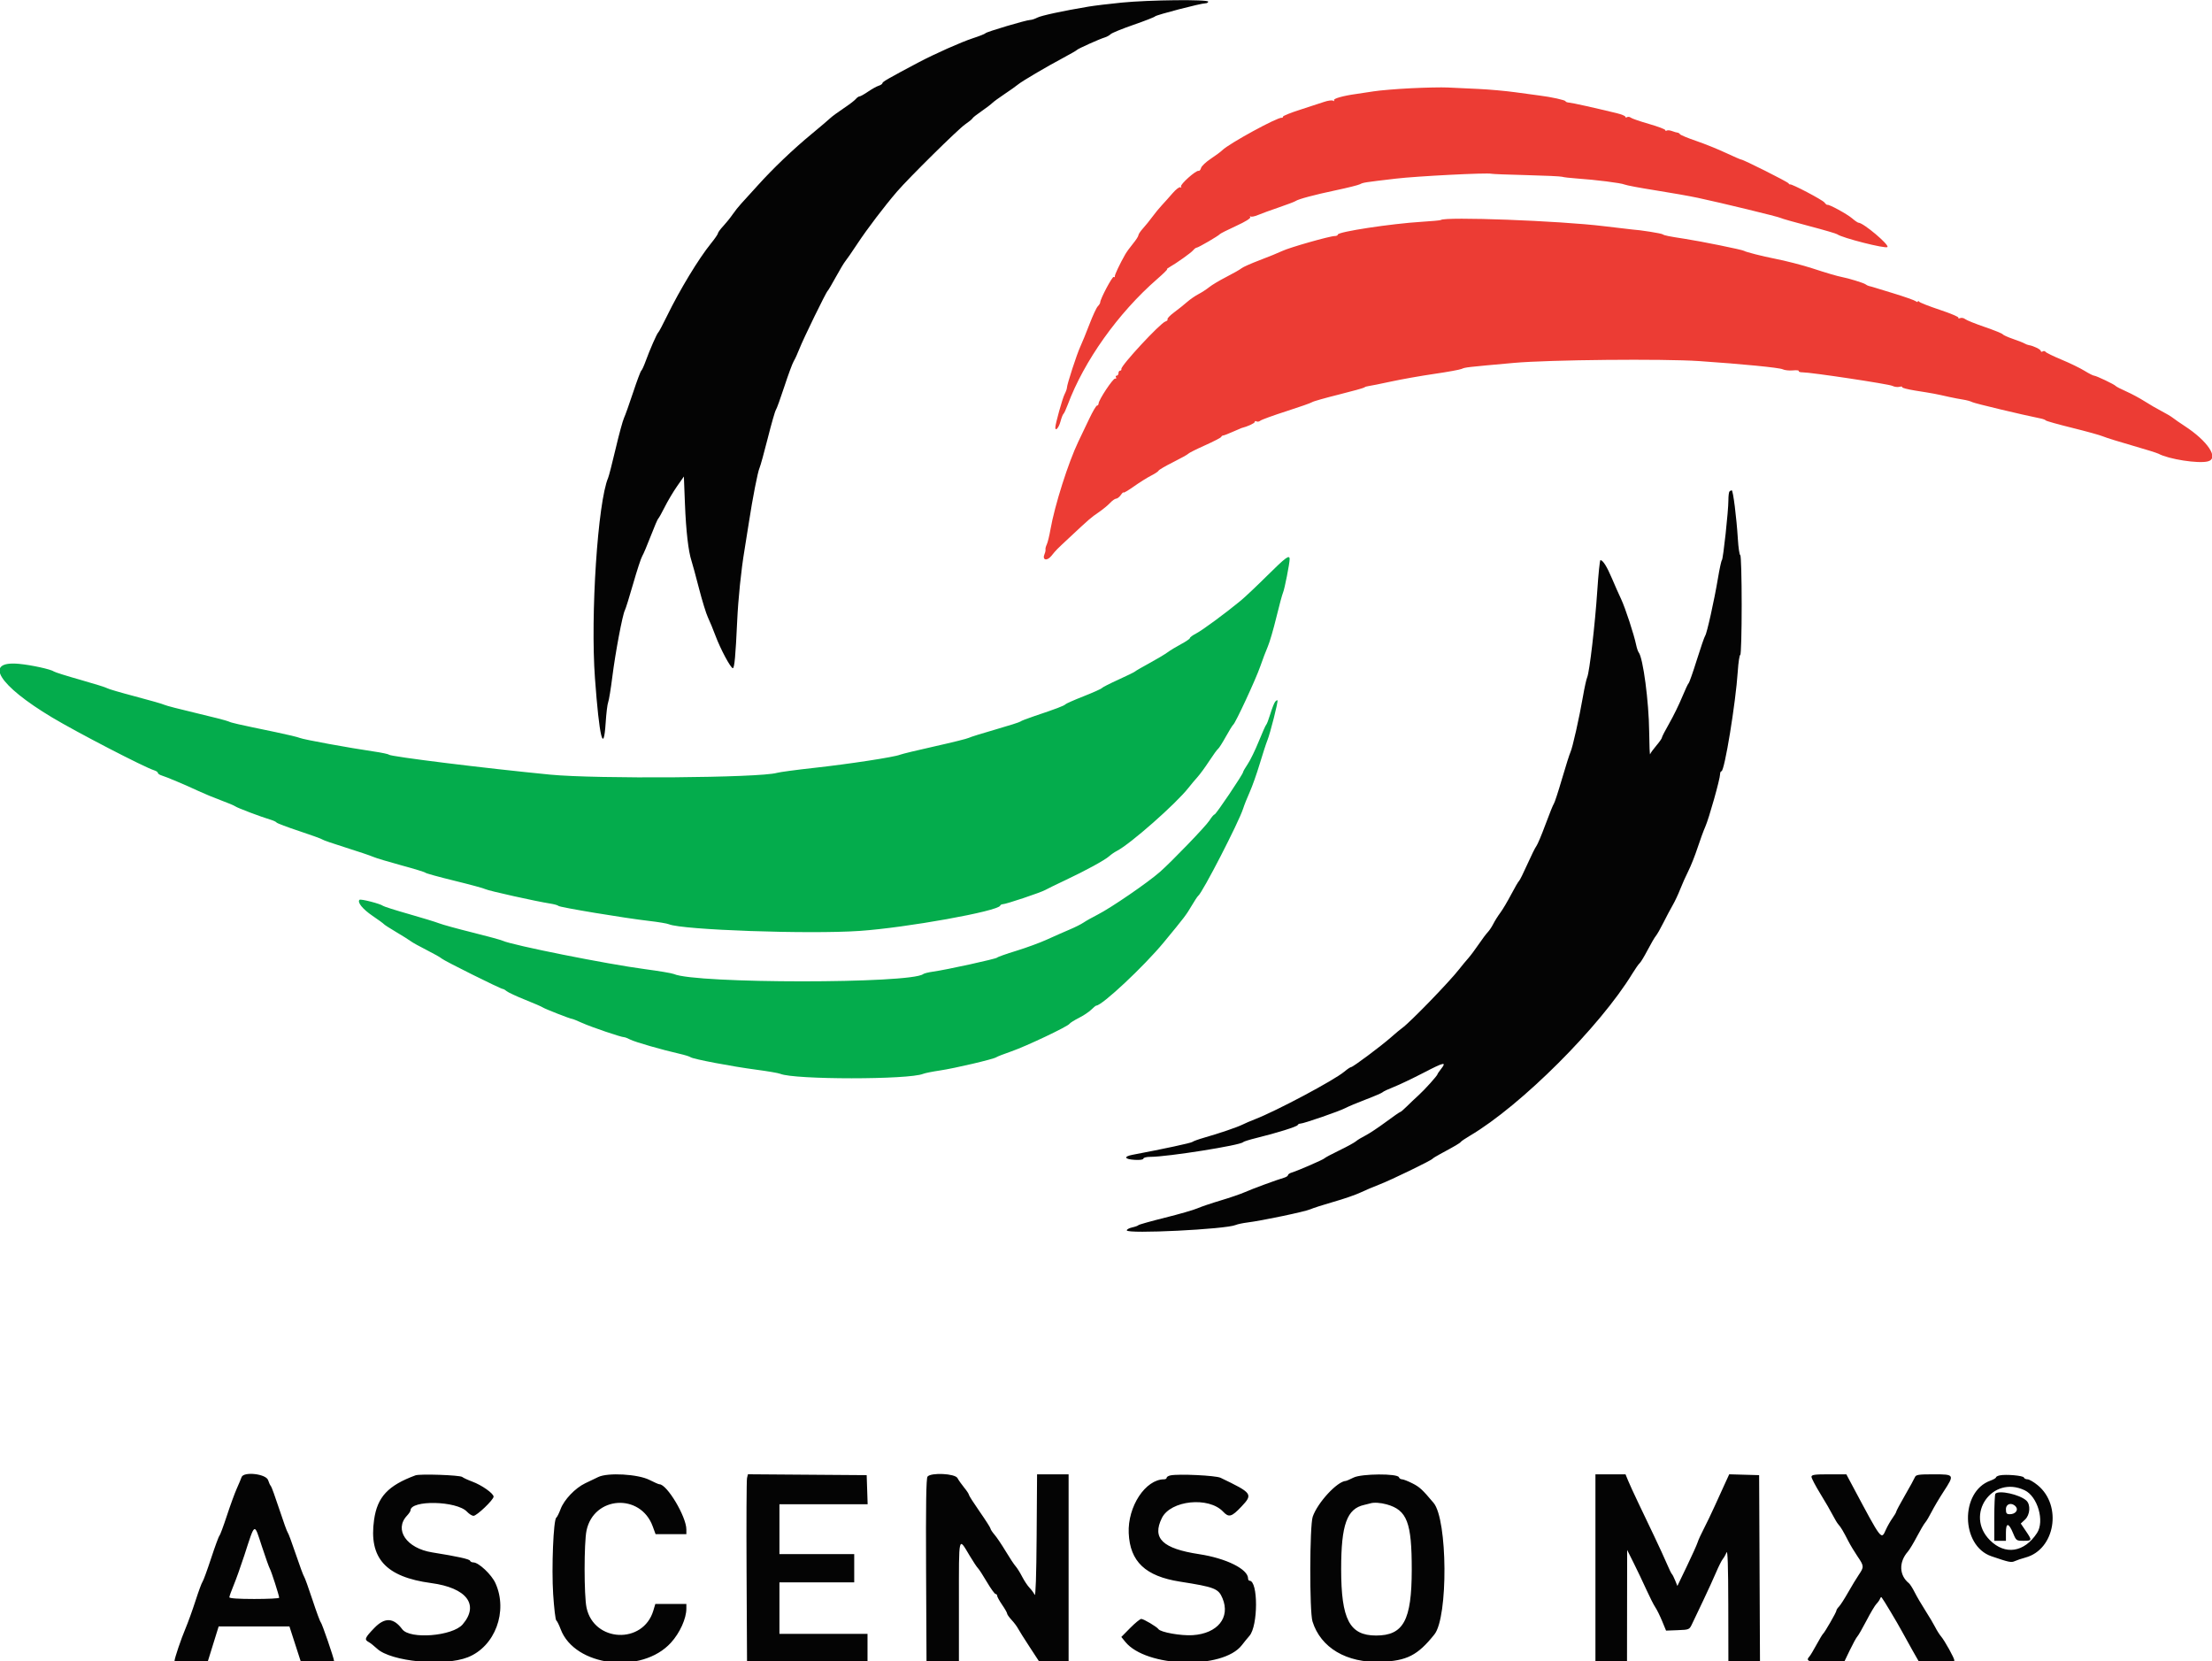
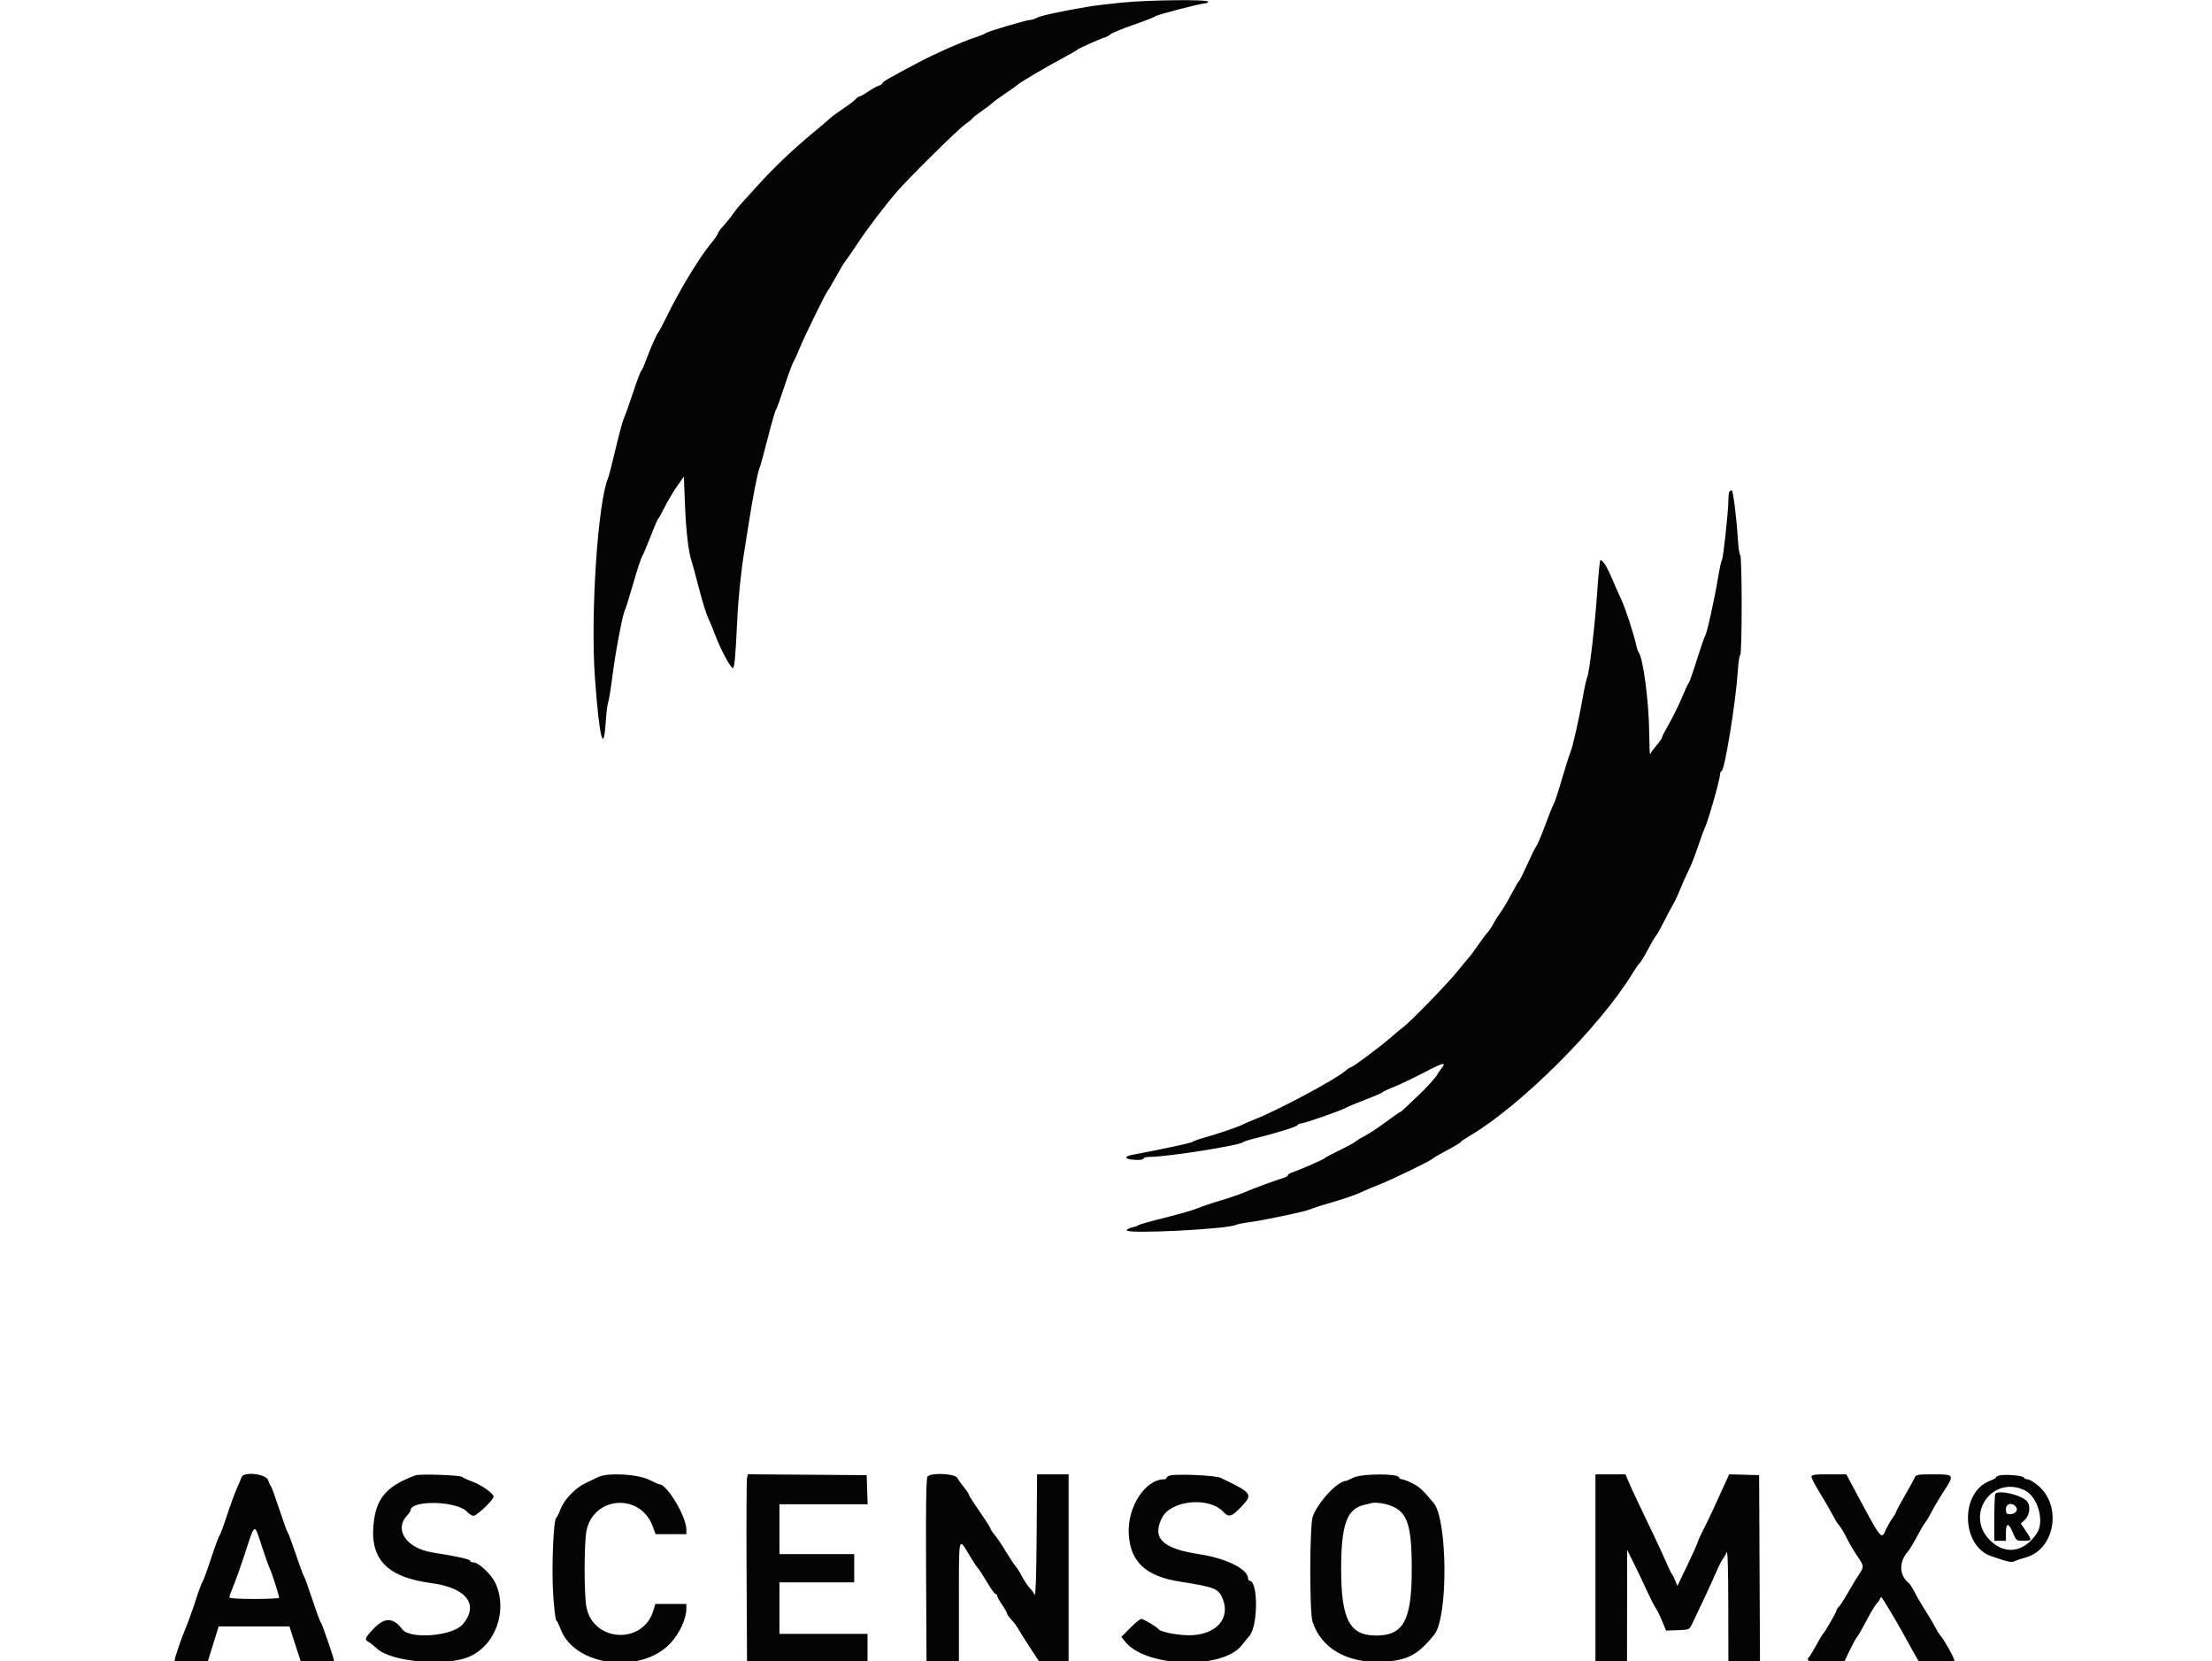
<svg xmlns="http://www.w3.org/2000/svg" id="svg" version="1.1" width="400" height="300.333" viewBox="0, 0, 400,300.333">
  <g id="svgg">
-     <path id="path0" d="M229.174 104.057 C 227.299 105.917,225.146 107.951,224.388 108.578 C 221.663 110.831,217.409 113.965,216.304 114.534 C 215.684 114.853,215.177 115.225,215.177 115.360 C 215.177 115.496,214.467 115.986,213.599 116.449 C 212.731 116.911,211.615 117.588,211.119 117.953 C 210.624 118.318,209.136 119.204,207.814 119.922 C 206.491 120.640,205.342 121.308,205.259 121.405 C 205.177 121.503,203.824 122.166,202.254 122.879 C 200.684 123.591,199.332 124.281,199.249 124.412 C 199.166 124.543,197.686 125.206,195.961 125.886 C 194.235 126.566,192.747 127.224,192.655 127.348 C 192.474 127.590,190.903 128.186,187.077 129.465 C 185.755 129.906,184.606 130.354,184.523 130.459 C 184.440 130.563,182.412 131.211,180.015 131.898 C 177.618 132.585,175.445 133.266,175.184 133.410 C 174.924 133.555,172.152 134.244,169.024 134.943 C 165.895 135.641,163.065 136.326,162.735 136.465 C 161.735 136.886,153.484 138.148,147.258 138.832 C 144.035 139.186,140.992 139.594,140.496 139.739 C 137.409 140.642,107.832 140.870,99.474 140.056 C 87.636 138.903,70.581 136.793,70.323 136.450 C 70.240 136.340,69.023 136.082,67.618 135.877 C 63.176 135.230,54.870 133.710,54.245 133.431 C 53.914 133.283,51.953 132.811,49.887 132.382 C 42.646 130.878,41.919 130.713,41.322 130.438 C 40.992 130.286,38.355 129.605,35.462 128.926 C 32.569 128.247,29.989 127.576,29.727 127.436 C 29.465 127.295,27.098 126.614,24.467 125.923 C 21.837 125.232,19.549 124.562,19.384 124.434 C 19.219 124.306,17.055 123.628,14.576 122.927 C 12.096 122.227,9.932 121.548,9.767 121.419 C 9.256 121.022,5.669 120.234,3.433 120.029 C -3.046 119.433,-0.288 123.902,9.409 129.713 C 13.937 132.426,26.116 138.733,27.874 139.276 C 28.246 139.391,28.550 139.602,28.550 139.745 C 28.550 139.888,28.854 140.096,29.226 140.209 C 30.099 140.472,33.606 141.953,35.913 143.033 C 36.905 143.497,38.730 144.252,39.970 144.709 C 41.210 145.166,42.374 145.657,42.557 145.799 C 42.907 146.071,47.250 147.714,48.900 148.199 C 49.431 148.354,49.932 148.589,50.012 148.719 C 50.093 148.850,51.957 149.553,54.155 150.282 C 56.353 151.011,58.219 151.689,58.302 151.790 C 58.385 151.891,60.278 152.545,62.509 153.244 C 64.741 153.943,66.972 154.696,67.468 154.917 C 67.964 155.138,70.263 155.831,72.577 156.457 C 74.891 157.083,76.852 157.686,76.935 157.797 C 77.017 157.909,79.384 158.562,82.194 159.248 C 85.004 159.934,87.526 160.620,87.799 160.773 C 88.301 161.053,96.975 162.981,99.474 163.368 C 100.218 163.483,100.894 163.673,100.977 163.791 C 101.155 164.044,113.050 166.018,117.355 166.509 C 119.008 166.697,120.631 166.968,120.962 167.110 C 123.356 168.140,146.305 168.944,155.440 168.317 C 163.887 167.738,180.477 164.755,180.867 163.746 C 180.922 163.603,181.132 163.486,181.333 163.486 C 181.903 163.486,188.176 161.386,189.025 160.911 C 189.442 160.678,191.067 159.884,192.637 159.146 C 196.304 157.423,199.814 155.505,200.592 154.799 C 200.927 154.494,201.540 154.072,201.953 153.860 C 204.394 152.610,212.661 145.324,214.933 142.421 C 215.374 141.858,216.101 140.992,216.548 140.496 C 216.996 140.000,217.955 138.688,218.679 137.580 C 219.403 136.473,220.117 135.491,220.266 135.399 C 220.415 135.307,221.044 134.320,221.663 133.205 C 222.282 132.091,222.887 131.112,223.008 131.029 C 223.406 130.757,227.097 122.801,227.889 120.507 C 228.317 119.269,228.933 117.648,229.258 116.905 C 229.584 116.161,230.276 113.794,230.797 111.645 C 231.318 109.497,231.866 107.468,232.016 107.137 C 232.289 106.533,233.208 101.873,233.208 101.094 C 233.208 100.238,232.496 100.761,229.174 104.057 M230.580 126.890 C 230.410 127.100,230.022 128.084,229.719 129.076 C 229.416 130.068,229.080 130.947,228.974 131.029 C 228.868 131.112,228.263 132.463,227.630 134.032 C 226.996 135.601,226.099 137.446,225.636 138.133 C 225.173 138.819,224.793 139.477,224.793 139.594 C 224.793 139.966,219.883 147.258,219.632 147.258 C 219.500 147.258,219.071 147.765,218.680 148.385 C 218.061 149.364,211.910 155.750,209.767 157.637 C 207.557 159.584,200.924 164.133,198.497 165.367 C 197.506 165.871,196.356 166.518,195.943 166.804 C 195.530 167.090,194.380 167.666,193.388 168.084 C 192.397 168.501,190.571 169.307,189.331 169.873 C 188.092 170.440,185.590 171.359,183.772 171.916 C 181.953 172.473,180.397 173.024,180.313 173.141 C 180.147 173.372,171.174 175.338,168.745 175.675 C 167.919 175.790,167.107 175.991,166.941 176.122 C 164.718 177.875,125.771 177.866,121.863 176.111 C 121.533 175.963,119.159 175.563,116.588 175.222 C 109.786 174.322,92.600 170.890,90.909 170.095 C 90.579 169.939,88.108 169.265,85.418 168.597 C 82.728 167.929,80.024 167.185,79.407 166.943 C 78.791 166.701,76.326 165.945,73.929 165.264 C 71.533 164.583,69.437 163.918,69.271 163.788 C 68.781 163.401,65.214 162.484,65.007 162.692 C 64.567 163.131,65.585 164.382,67.366 165.592 C 68.414 166.303,69.339 166.977,69.421 167.091 C 69.504 167.204,70.518 167.857,71.675 168.542 C 72.832 169.226,74.017 169.970,74.307 170.195 C 74.598 170.420,75.883 171.132,77.162 171.778 C 78.442 172.424,79.658 173.112,79.865 173.308 C 80.283 173.702,90.552 178.813,90.926 178.813 C 91.056 178.813,91.376 178.996,91.637 179.220 C 91.898 179.443,93.396 180.140,94.966 180.767 C 96.536 181.395,97.956 182.009,98.122 182.133 C 98.471 182.394,103.126 184.219,103.447 184.221 C 103.566 184.222,104.378 184.547,105.250 184.945 C 106.856 185.676,112.295 187.527,112.847 187.530 C 113.013 187.531,113.526 187.729,113.988 187.970 C 114.822 188.405,119.751 189.823,122.915 190.539 C 123.824 190.744,124.703 191.019,124.869 191.148 C 125.299 191.486,132.377 192.831,136.763 193.408 C 138.816 193.679,140.766 194.014,141.097 194.153 C 143.649 195.228,164.329 195.231,166.942 194.156 C 167.273 194.020,168.625 193.749,169.947 193.554 C 172.645 193.155,179.703 191.499,180.165 191.156 C 180.331 191.033,181.548 190.560,182.870 190.103 C 185.521 189.187,193.095 185.598,193.393 185.117 C 193.497 184.949,194.265 184.466,195.101 184.042 C 195.936 183.619,196.947 182.945,197.347 182.545 C 197.747 182.145,198.150 181.818,198.242 181.818 C 199.287 181.818,206.872 174.714,210.435 170.398 C 214.210 165.826,214.498 165.447,215.498 163.748 C 216.020 162.860,216.545 162.066,216.664 161.983 C 217.416 161.463,224.006 148.676,224.796 146.206 C 225.007 145.545,225.547 144.192,225.994 143.201 C 226.442 142.209,227.256 139.910,227.803 138.092 C 228.350 136.273,228.970 134.372,229.180 133.866 C 229.682 132.658,231.168 126.785,231.011 126.629 C 230.944 126.562,230.750 126.679,230.580 126.890 " stroke="none" fill="#04ac4c" fill-rule="evenodd" />
-     <path id="path1" d="M255.147 15.955 C 252.585 16.081,249.542 16.334,248.385 16.517 C 247.228 16.700,245.808 16.914,245.229 16.994 C 242.899 17.313,241.051 17.835,241.229 18.123 C 241.336 18.296,241.264 18.331,241.061 18.206 C 240.866 18.086,240.135 18.183,239.437 18.422 C 238.738 18.661,236.781 19.301,235.086 19.843 C 233.392 20.386,232.006 20.944,232.006 21.084 C 232.006 21.223,231.905 21.316,231.781 21.290 C 231.065 21.140,222.227 25.964,221.035 27.156 C 220.771 27.421,219.832 28.117,218.950 28.702 C 218.068 29.287,217.276 30.038,217.189 30.369 C 217.102 30.700,216.903 30.934,216.746 30.888 C 216.282 30.751,213.346 33.372,213.566 33.727 C 213.678 33.909,213.628 33.967,213.453 33.858 C 213.280 33.751,212.643 34.238,212.039 34.939 C 211.434 35.640,210.558 36.619,210.093 37.115 C 209.629 37.611,208.858 38.550,208.381 39.202 C 207.904 39.854,207.141 40.797,206.687 41.297 C 206.232 41.798,205.860 42.356,205.860 42.537 C 205.860 42.719,205.421 43.400,204.884 44.052 C 204.346 44.704,203.715 45.574,203.481 45.985 C 202.466 47.767,201.529 49.756,201.595 49.985 C 201.635 50.121,201.546 50.157,201.398 50.066 C 201.152 49.914,198.948 54.074,198.948 54.690 C 198.948 54.835,198.753 55.148,198.515 55.386 C 198.277 55.624,197.597 57.088,197.004 58.638 C 196.410 60.189,195.671 61.998,195.361 62.660 C 194.740 63.983,192.939 69.510,192.936 70.101 C 192.935 70.306,192.743 70.839,192.510 71.286 C 192.133 72.008,190.834 76.665,190.834 77.292 C 190.834 78.052,191.463 77.346,191.755 76.258 C 191.944 75.556,192.193 74.914,192.308 74.831 C 192.423 74.748,192.770 74.005,193.078 73.178 C 196.031 65.261,202.198 56.597,209.249 50.458 C 210.369 49.483,211.180 48.683,211.052 48.681 C 210.924 48.678,211.115 48.509,211.476 48.305 C 212.752 47.584,215.378 45.711,215.762 45.248 C 215.976 44.990,216.261 44.778,216.394 44.778 C 216.684 44.778,220.371 42.631,220.586 42.337 C 220.669 42.223,221.984 41.559,223.509 40.860 C 225.227 40.074,226.209 39.462,226.091 39.254 C 225.985 39.069,226.006 39.014,226.136 39.132 C 226.266 39.249,226.862 39.138,227.461 38.884 C 228.060 38.630,229.767 38.007,231.255 37.500 C 232.742 36.992,234.095 36.480,234.260 36.361 C 234.762 36.001,237.665 35.224,241.623 34.389 C 243.689 33.954,245.627 33.468,245.929 33.310 C 246.533 32.995,246.613 32.982,252.442 32.295 C 256.235 31.848,268.999 31.198,269.704 31.416 C 269.879 31.470,272.727 31.581,276.033 31.662 C 279.339 31.744,282.246 31.879,282.494 31.964 C 282.742 32.048,283.892 32.183,285.049 32.264 C 288.611 32.512,293.132 33.082,293.764 33.362 C 294.095 33.509,296.597 33.980,299.324 34.408 C 302.051 34.836,305.500 35.446,306.987 35.762 C 311.300 36.681,321.684 39.204,322.014 39.413 C 322.179 39.519,324.478 40.172,327.122 40.865 C 329.767 41.558,332.066 42.230,332.231 42.359 C 333.052 42.999,340.963 45.013,341.307 44.669 C 341.699 44.277,336.944 40.271,336.084 40.270 C 335.949 40.270,335.432 39.918,334.936 39.489 C 334.032 38.706,330.704 36.889,330.443 37.036 C 330.366 37.080,330.129 36.886,329.915 36.606 C 329.553 36.131,323.957 33.192,323.700 33.342 C 323.636 33.379,323.501 33.284,323.399 33.130 C 323.211 32.845,315.254 28.850,314.873 28.850 C 314.757 28.850,313.492 28.302,312.061 27.632 C 310.631 26.962,308.228 25.993,306.721 25.479 C 305.215 24.965,303.899 24.420,303.798 24.268 C 303.697 24.115,303.494 23.986,303.347 23.980 C 303.201 23.975,302.765 23.850,302.379 23.703 C 301.993 23.557,301.554 23.513,301.402 23.607 C 301.251 23.700,301.127 23.659,301.127 23.515 C 301.127 23.371,299.808 22.874,298.197 22.411 C 296.585 21.949,295.104 21.439,294.904 21.278 C 294.705 21.117,294.401 21.072,294.228 21.179 C 294.056 21.286,293.914 21.253,293.914 21.106 C 293.914 20.960,293.204 20.668,292.337 20.458 C 288.101 19.434,284.381 18.609,283.772 18.558 C 283.400 18.527,283.095 18.413,283.095 18.306 C 283.095 18.104,280.488 17.530,278.411 17.275 C 277.764 17.196,275.815 16.932,274.080 16.688 C 272.344 16.445,269.301 16.171,267.318 16.080 C 265.334 15.989,262.832 15.872,261.758 15.820 C 260.684 15.768,257.708 15.829,255.147 15.955 M260.531 39.784 C 260.462 39.847,258.918 39.989,257.100 40.101 C 251.558 40.440,241.923 41.906,241.923 42.410 C 241.923 42.555,241.676 42.675,241.374 42.675 C 240.474 42.675,233.193 44.746,231.874 45.377 C 231.203 45.698,229.372 46.445,227.806 47.037 C 226.240 47.629,224.753 48.291,224.501 48.508 C 224.248 48.725,223.028 49.421,221.788 50.055 C 220.548 50.690,219.144 51.526,218.668 51.915 C 218.191 52.303,217.312 52.875,216.714 53.185 C 216.116 53.496,215.197 54.132,214.670 54.598 C 214.144 55.065,213.097 55.901,212.344 56.457 C 211.591 57.012,211.043 57.577,211.127 57.712 C 211.210 57.848,211.035 58.035,210.738 58.130 C 209.792 58.430,202.638 66.150,202.780 66.717 C 202.821 66.882,202.720 67.017,202.554 67.017 C 202.389 67.017,202.254 67.220,202.254 67.468 C 202.254 67.716,202.111 67.919,201.936 67.919 C 201.761 67.919,201.703 68.057,201.808 68.227 C 201.912 68.396,201.841 68.498,201.648 68.452 C 201.286 68.367,198.683 72.288,198.660 72.953 C 198.653 73.159,198.526 73.328,198.378 73.328 C 198.230 73.328,197.609 74.376,196.999 75.657 C 196.389 76.938,195.499 78.798,195.023 79.790 C 193.181 83.623,190.727 91.348,189.952 95.755 C 189.752 96.891,189.454 98.099,189.290 98.439 C 189.126 98.779,189.022 99.184,189.059 99.340 C 189.096 99.497,189.019 99.870,188.888 100.170 C 188.415 101.256,189.302 101.515,190.109 100.526 C 191.062 99.359,190.942 99.481,193.388 97.196 C 197.047 93.777,197.267 93.587,198.648 92.646 C 199.391 92.139,200.328 91.372,200.729 90.941 C 201.129 90.510,201.629 90.158,201.839 90.158 C 202.048 90.158,202.430 89.857,202.688 89.490 C 202.945 89.122,203.156 88.926,203.156 89.054 C 203.156 89.182,204.001 88.688,205.034 87.956 C 206.067 87.224,207.474 86.341,208.162 85.995 C 208.849 85.649,209.457 85.243,209.514 85.093 C 209.571 84.944,210.766 84.247,212.171 83.545 C 213.576 82.843,214.793 82.165,214.876 82.038 C 214.959 81.911,216.311 81.232,217.881 80.529 C 219.452 79.825,220.781 79.135,220.836 78.994 C 220.892 78.853,221.049 78.738,221.187 78.738 C 221.325 78.738,222.091 78.445,222.890 78.086 C 223.689 77.728,224.410 77.418,224.493 77.397 C 225.590 77.124,226.897 76.524,226.897 76.293 C 226.897 76.130,227.038 76.085,227.211 76.191 C 227.383 76.298,227.702 76.238,227.919 76.058 C 228.136 75.878,230.260 75.107,232.639 74.344 C 235.018 73.582,237.104 72.847,237.274 72.711 C 237.444 72.575,239.608 71.959,242.082 71.343 C 244.557 70.727,246.649 70.144,246.732 70.048 C 246.814 69.951,247.153 69.842,247.483 69.804 C 247.814 69.766,249.639 69.398,251.540 68.986 C 253.441 68.573,256.957 67.951,259.354 67.603 C 261.751 67.255,263.982 66.849,264.313 66.701 C 264.965 66.408,265.129 66.389,273.779 65.612 C 280.080 65.047,300.781 64.846,307.288 65.288 C 315.087 65.818,321.759 66.474,322.359 66.769 C 322.714 66.943,323.548 67.034,324.212 66.971 C 324.876 66.908,325.355 66.960,325.276 67.087 C 325.198 67.214,325.495 67.318,325.937 67.318 C 327.488 67.318,341.555 69.437,342.204 69.768 C 342.565 69.952,343.140 70.030,343.482 69.941 C 343.823 69.851,344.042 69.877,343.967 69.999 C 343.892 70.120,344.940 70.396,346.295 70.613 C 349.806 71.172,349.831 71.177,352.517 71.778 C 353.261 71.944,354.377 72.157,354.998 72.252 C 355.619 72.347,356.363 72.552,356.651 72.709 C 357.070 72.937,365.727 75.006,369.046 75.671 C 369.459 75.754,369.865 75.911,369.947 76.020 C 370.030 76.129,372.194 76.735,374.756 77.368 C 377.318 78.000,379.820 78.695,380.316 78.913 C 380.811 79.130,383.157 79.862,385.527 80.540 C 387.898 81.218,390.062 81.894,390.336 82.042 C 392.152 83.026,397.512 83.859,399.237 83.426 C 401.332 82.900,399.270 79.762,395.013 76.998 C 394.202 76.471,393.268 75.825,392.938 75.562 C 392.607 75.299,391.690 74.752,390.899 74.346 C 390.108 73.941,388.735 73.144,387.846 72.575 C 386.958 72.007,385.446 71.195,384.486 70.770 C 383.526 70.346,382.668 69.902,382.580 69.785 C 382.370 69.506,379.036 67.919,378.661 67.919 C 378.501 67.919,377.723 67.520,376.931 67.033 C 376.139 66.545,374.278 65.642,372.794 65.026 C 371.311 64.409,370.011 63.777,369.906 63.620 C 369.800 63.462,369.564 63.427,369.380 63.540 C 369.196 63.654,369.046 63.620,369.046 63.465 C 369.046 63.188,367.711 62.527,366.904 62.405 C 366.677 62.370,366.325 62.238,366.121 62.111 C 365.918 61.984,364.978 61.614,364.033 61.289 C 363.087 60.963,362.240 60.580,362.149 60.436 C 362.058 60.292,360.593 59.699,358.894 59.117 C 357.195 58.536,355.607 57.896,355.367 57.697 C 355.126 57.497,354.717 57.414,354.459 57.514 C 354.200 57.613,354.059 57.580,354.144 57.441 C 354.230 57.302,352.716 56.662,350.779 56.017 C 348.842 55.373,347.158 54.711,347.037 54.545 C 346.915 54.380,346.814 54.363,346.812 54.507 C 346.809 54.651,346.638 54.631,346.431 54.463 C 346.225 54.294,344.433 53.660,342.449 53.054 C 340.466 52.449,338.708 51.911,338.542 51.860 C 338.377 51.809,338.107 51.738,337.941 51.703 C 337.776 51.668,337.506 51.532,337.340 51.401 C 337.045 51.166,334.231 50.298,333.105 50.095 C 332.313 49.951,330.220 49.337,327.724 48.515 C 326.017 47.953,322.777 47.122,320.856 46.754 C 318.828 46.365,315.638 45.552,315.397 45.362 C 315.140 45.160,307.530 43.614,304.583 43.166 C 301.770 42.738,300.947 42.570,300.676 42.371 C 300.424 42.185,296.611 41.581,295.116 41.490 C 294.869 41.475,292.569 41.206,290.008 40.891 C 282.064 39.915,261.244 39.133,260.531 39.784 " stroke="none" fill="#ec3c34" fill-rule="evenodd" />
-     <path id="path2" d="" stroke="none" fill="#ec4434" fill-rule="evenodd" />
    <path id="path3" d="M202.855 0.469 C 200.624 0.689,197.919 1.016,196.844 1.195 C 192.200 1.971,188.291 2.812,187.563 3.193 C 187.130 3.418,186.564 3.603,186.304 3.604 C 185.614 3.607,178.389 5.751,178.212 6.005 C 178.129 6.124,177.115 6.528,175.958 6.903 C 173.884 7.574,168.972 9.759,166.041 11.314 C 160.641 14.178,159.579 14.787,159.579 15.023 C 159.579 15.168,159.275 15.382,158.903 15.498 C 158.531 15.614,157.662 16.097,156.971 16.570 C 156.280 17.043,155.586 17.431,155.430 17.431 C 155.273 17.431,154.964 17.648,154.744 17.914 C 154.523 18.180,153.526 18.940,152.528 19.602 C 151.530 20.265,150.443 21.066,150.113 21.382 C 149.782 21.698,148.295 22.962,146.807 24.191 C 143.399 27.005,139.826 30.414,137.039 33.509 C 135.848 34.831,134.496 36.319,134.034 36.814 C 133.573 37.310,132.873 38.189,132.480 38.768 C 132.086 39.346,131.329 40.289,130.796 40.863 C 130.263 41.437,129.827 42.032,129.827 42.185 C 129.827 42.338,129.252 43.172,128.550 44.038 C 126.344 46.756,122.928 52.391,120.631 57.100 C 119.865 58.670,119.147 60.023,119.036 60.105 C 118.798 60.282,117.507 63.226,116.730 65.364 C 116.430 66.191,116.083 66.938,115.960 67.025 C 115.837 67.111,115.177 68.869,114.495 70.931 C 113.812 72.994,113.066 75.086,112.836 75.582 C 112.607 76.078,111.926 78.580,111.324 81.142 C 110.721 83.704,110.112 86.071,109.970 86.401 C 108.100 90.748,106.752 111.219,107.586 122.615 C 108.370 133.332,109.145 136.543,109.526 130.654 C 109.635 128.959,109.838 127.303,109.976 126.972 C 110.113 126.642,110.456 124.545,110.737 122.314 C 111.289 117.935,112.576 111.121,113.002 110.330 C 113.146 110.062,113.821 107.898,114.502 105.521 C 115.182 103.144,115.915 100.913,116.129 100.562 C 116.344 100.212,117.040 98.573,117.675 96.920 C 118.311 95.267,118.922 93.847,119.031 93.764 C 119.141 93.681,119.672 92.735,120.210 91.660 C 120.748 90.586,121.746 88.908,122.427 87.932 L 123.666 86.157 123.859 91.087 C 124.051 95.995,124.479 99.710,125.052 101.427 C 125.217 101.923,125.823 104.155,126.398 106.386 C 126.973 108.618,127.704 110.984,128.022 111.645 C 128.340 112.307,128.954 113.794,129.385 114.951 C 130.280 117.349,132.133 120.811,132.521 120.811 C 132.809 120.811,133.024 118.491,133.300 112.397 C 133.487 108.285,134.025 103.032,134.625 99.474 C 134.806 98.400,135.161 96.168,135.414 94.515 C 136.094 90.072,137.029 85.282,137.350 84.598 C 137.505 84.267,138.175 81.847,138.838 79.220 C 139.502 76.592,140.162 74.293,140.305 74.111 C 140.448 73.928,141.140 72.021,141.842 69.872 C 142.545 67.724,143.307 65.666,143.536 65.299 C 143.765 64.932,144.230 63.918,144.569 63.045 C 145.257 61.269,149.376 52.826,149.668 52.592 C 149.771 52.509,150.442 51.373,151.158 50.066 C 151.874 48.759,152.647 47.474,152.874 47.211 C 153.101 46.947,154.090 45.515,155.072 44.027 C 156.811 41.392,159.980 37.226,162.224 34.624 C 164.377 32.128,173.255 23.365,174.497 22.510 C 175.189 22.035,175.801 21.534,175.857 21.399 C 175.912 21.263,176.621 20.700,177.432 20.147 C 178.242 19.594,179.125 18.925,179.393 18.661 C 179.661 18.398,180.688 17.645,181.675 16.990 C 182.663 16.334,183.742 15.569,184.072 15.290 C 184.775 14.696,189.109 12.142,192.337 10.419 C 193.576 9.758,194.658 9.134,194.741 9.032 C 194.926 8.805,198.848 7.043,199.773 6.771 C 200.144 6.661,200.625 6.394,200.842 6.177 C 201.060 5.960,202.920 5.199,204.977 4.486 C 207.033 3.773,208.787 3.088,208.874 2.962 C 209.054 2.704,217.141 0.601,217.954 0.601 C 218.245 0.601,218.482 0.466,218.482 0.301 C 218.482 -0.133,207.791 -0.018,202.855 0.469 M312.747 88.855 C 312.637 88.966,312.548 89.676,312.549 90.433 C 312.552 92.361,311.605 101.095,311.373 101.277 C 311.268 101.360,310.947 102.840,310.658 104.566 C 309.997 108.527,308.655 114.556,308.347 114.951 C 308.218 115.116,307.541 117.077,306.842 119.309 C 306.143 121.540,305.478 123.434,305.365 123.516 C 305.251 123.599,304.713 124.748,304.168 126.071 C 303.624 127.393,302.581 129.517,301.852 130.790 C 301.123 132.063,300.526 133.222,300.526 133.365 C 300.526 133.509,300.074 134.157,299.521 134.807 C 298.968 135.456,298.460 136.157,298.394 136.363 C 298.327 136.570,298.251 134.744,298.224 132.306 C 298.165 126.837,297.124 118.959,296.326 117.956 C 296.195 117.791,295.989 117.183,295.869 116.604 C 295.482 114.733,293.891 109.883,293.159 108.340 C 292.767 107.513,292.017 105.823,291.492 104.583 C 290.583 102.434,289.854 101.277,289.409 101.277 C 289.297 101.277,289.042 103.745,288.842 106.762 C 288.438 112.880,287.428 121.542,287.013 122.464 C 286.864 122.795,286.521 124.350,286.251 125.920 C 285.600 129.698,284.356 135.235,283.990 135.988 C 283.829 136.319,283.143 138.482,282.466 140.796 C 281.789 143.110,281.126 145.139,280.993 145.304 C 280.860 145.470,280.177 147.160,279.474 149.061 C 278.772 150.962,278.032 152.720,277.830 152.968 C 277.628 153.216,276.890 154.703,276.189 156.273 C 275.489 157.844,274.816 159.196,274.694 159.279 C 274.571 159.361,273.933 160.456,273.275 161.711 C 272.617 162.966,271.733 164.454,271.311 165.017 C 270.889 165.580,270.318 166.487,270.042 167.033 C 269.766 167.579,269.310 168.262,269.030 168.551 C 268.749 168.840,268.003 169.837,267.371 170.768 C 266.739 171.699,265.881 172.841,265.465 173.307 C 265.049 173.773,264.341 174.628,263.892 175.207 C 262.107 177.508,254.932 184.909,253.543 185.882 C 253.233 186.099,252.351 186.834,251.583 187.514 C 249.803 189.091,244.655 192.938,244.324 192.938 C 244.186 192.938,243.632 193.310,243.093 193.764 C 241.251 195.316,230.751 200.905,226.897 202.384 C 226.153 202.669,225.160 203.096,224.691 203.331 C 223.742 203.808,220.493 204.915,217.731 205.703 C 216.739 205.986,215.793 206.328,215.627 206.464 C 215.379 206.667,210.476 207.722,204.815 208.790 C 203.123 209.109,203.321 209.600,205.184 209.708 C 206.145 209.763,206.762 209.675,206.762 209.482 C 206.762 209.308,207.341 209.166,208.048 209.166 C 211.130 209.166,224.373 207.065,224.791 206.509 C 224.875 206.398,225.958 206.058,227.198 205.754 C 230.871 204.854,234.553 203.702,234.661 203.419 C 234.716 203.274,234.935 203.156,235.149 203.156 C 235.727 203.156,242.234 200.908,243.276 200.349 C 243.772 200.083,245.462 199.374,247.032 198.775 C 248.603 198.176,249.955 197.590,250.038 197.472 C 250.120 197.354,250.999 196.940,251.991 196.552 C 252.983 196.163,255.451 194.987,257.476 193.938 C 261.185 192.015,261.657 191.921,260.556 193.320 C 260.225 193.740,259.955 194.139,259.955 194.205 C 259.955 194.444,257.679 196.980,256.523 198.029 C 255.875 198.617,254.903 199.538,254.364 200.075 C 253.825 200.612,253.308 201.052,253.215 201.052 C 253.122 201.052,251.938 201.874,250.583 202.878 C 249.229 203.882,247.571 204.980,246.900 205.317 C 246.229 205.654,245.462 206.121,245.197 206.354 C 244.931 206.587,243.580 207.326,242.194 207.996 C 240.809 208.666,239.606 209.307,239.522 209.421 C 239.359 209.641,234.720 211.661,233.584 212.006 C 233.212 212.119,232.908 212.329,232.908 212.472 C 232.908 212.615,232.603 212.820,232.231 212.929 C 230.883 213.321,226.415 214.965,225.117 215.546 C 224.385 215.873,222.424 216.547,220.759 217.043 C 219.094 217.538,217.190 218.183,216.529 218.475 C 215.868 218.767,213.231 219.527,210.669 220.164 C 208.107 220.801,205.943 221.411,205.860 221.518 C 205.778 221.625,205.270 221.808,204.733 221.925 C 204.196 222.041,203.757 222.281,203.757 222.458 C 203.757 223.146,221.655 222.265,223.441 221.489 C 223.772 221.346,224.718 221.143,225.545 221.039 C 228.235 220.701,235.985 219.076,236.938 218.651 C 237.448 218.423,239.354 217.813,241.172 217.294 C 242.990 216.776,245.154 216.029,245.980 215.635 C 246.807 215.241,248.386 214.570,249.490 214.145 C 251.564 213.346,258.788 209.842,259.053 209.506 C 259.136 209.402,259.745 209.026,260.406 208.670 C 263.094 207.225,264.019 206.681,264.162 206.461 C 264.245 206.334,264.989 205.831,265.815 205.343 C 275.055 199.890,289.322 185.645,295.202 176.001 C 295.721 175.151,296.305 174.320,296.500 174.155 C 296.696 173.989,297.347 172.914,297.947 171.765 C 298.548 170.617,299.219 169.467,299.439 169.211 C 299.659 168.955,300.279 167.866,300.816 166.792 C 301.353 165.718,302.107 164.298,302.491 163.636 C 302.875 162.975,303.479 161.690,303.833 160.781 C 304.187 159.872,304.852 158.385,305.310 157.476 C 305.768 156.566,306.519 154.673,306.979 153.268 C 307.440 151.863,308.073 150.137,308.388 149.433 C 309.032 147.989,311.044 140.839,311.044 139.994 C 311.044 139.691,311.158 139.444,311.296 139.444 C 311.853 139.444,313.871 127.098,314.243 121.413 C 314.352 119.760,314.555 118.407,314.696 118.407 C 314.836 118.407,314.951 114.350,314.951 109.391 C 314.951 104.433,314.836 100.376,314.696 100.376 C 314.556 100.376,314.359 99.057,314.260 97.446 C 314.018 93.536,313.401 88.655,313.150 88.655 C 313.039 88.655,312.858 88.745,312.747 88.855 M43.684 267.079 C 43.583 267.376,43.197 268.295,42.826 269.121 C 42.455 269.947,41.640 272.179,41.016 274.080 C 40.391 275.980,39.786 277.603,39.672 277.686 C 39.557 277.769,38.885 279.594,38.179 281.743 C 37.473 283.892,36.774 285.801,36.625 285.986 C 36.477 286.170,35.903 287.726,35.350 289.442 C 34.796 291.158,33.977 293.426,33.529 294.482 C 32.757 296.303,31.567 299.816,31.559 300.301 C 31.557 300.424,32.901 300.526,34.546 300.526 L 37.536 300.526 38.539 297.295 L 39.542 294.065 45.939 294.065 L 52.336 294.065 53.381 297.295 L 54.426 300.526 57.416 300.526 C 59.060 300.526,60.406 300.425,60.406 300.301 C 60.406 299.852,58.206 293.459,58.002 293.313 C 57.886 293.231,57.212 291.405,56.504 289.256 C 55.796 287.107,55.111 285.214,54.983 285.049 C 54.854 284.884,54.180 283.058,53.483 280.992 C 52.787 278.926,52.132 277.168,52.028 277.085 C 51.923 277.002,51.239 275.109,50.506 272.878 C 49.773 270.646,49.084 268.753,48.974 268.670 C 48.865 268.588,48.643 268.114,48.481 267.618 C 48.108 266.478,44.045 266.022,43.684 267.079 M75.131 266.751 C 70.161 268.589,68.230 270.663,67.645 274.792 C 66.664 281.723,69.735 285.125,77.973 286.230 C 84.387 287.090,86.709 290.134,83.667 293.697 C 81.850 295.825,74.132 296.448,72.739 294.579 C 71.163 292.465,69.577 292.391,67.692 294.345 C 65.969 296.129,65.840 296.451,66.669 296.894 C 66.973 297.057,67.653 297.593,68.180 298.085 C 70.698 300.437,80.293 301.349,84.598 299.645 C 89.524 297.696,91.894 291.343,89.595 286.251 C 88.891 284.691,86.555 282.494,85.601 282.494 C 85.325 282.494,85.053 282.357,84.997 282.189 C 84.898 281.893,82.725 281.415,78.137 280.680 C 73.524 279.941,71.225 276.591,73.588 274.054 C 73.941 273.675,74.230 273.249,74.230 273.107 C 74.230 271.173,82.590 271.350,84.443 273.323 C 84.834 273.739,85.367 274.077,85.627 274.073 C 86.230 274.065,89.256 271.173,89.256 270.604 C 89.256 270.025,87.123 268.519,85.402 267.883 C 84.629 267.598,83.807 267.219,83.576 267.041 C 83.136 266.703,75.930 266.456,75.131 266.751 M108.189 267.053 C 107.611 267.331,106.543 267.843,105.816 268.190 C 104.024 269.045,102.009 271.157,101.378 272.842 C 101.091 273.605,100.737 274.313,100.591 274.414 C 100.077 274.768,99.722 283.507,100.029 288.246 C 100.192 290.748,100.444 292.878,100.591 292.979 C 100.737 293.080,101.096 293.799,101.387 294.576 C 103.922 301.336,116.054 302.813,121.334 297.004 C 122.944 295.233,124.117 292.639,124.117 290.851 L 124.117 290.008 121.310 290.008 L 118.502 290.008 118.141 291.215 C 116.301 297.355,107.378 296.946,106.062 290.661 C 105.601 288.456,105.600 278.940,106.062 276.737 C 107.371 270.478,115.817 269.928,118.025 275.958 L 118.548 277.385 121.333 277.385 L 124.117 277.385 124.117 276.542 C 124.117 274.221,120.602 268.336,119.232 268.365 C 119.107 268.368,118.296 268.011,117.429 267.573 C 115.359 266.526,109.921 266.220,108.189 267.053 M135.085 267.239 C 134.994 267.613,134.958 275.222,135.003 284.147 L 135.086 300.376 145.980 300.455 L 156.875 300.533 156.875 297.975 L 156.875 295.417 148.911 295.417 L 140.947 295.417 140.947 290.759 L 140.947 286.101 147.708 286.101 L 154.470 286.101 154.470 283.546 L 154.470 280.992 147.708 280.992 L 140.947 280.992 140.947 276.484 L 140.947 271.976 148.922 271.976 L 156.898 271.976 156.811 269.346 L 156.724 266.717 145.987 266.638 L 135.250 266.559 135.085 267.239 M167.728 266.976 C 167.482 267.272,167.409 271.949,167.465 283.881 L 167.543 300.376 170.473 300.462 L 173.403 300.548 173.403 289.546 C 173.403 277.343,173.286 277.839,175.355 281.292 C 175.999 282.367,176.671 283.381,176.850 283.546 C 177.028 283.711,177.752 284.827,178.458 286.026 C 179.164 287.224,179.871 288.204,180.028 288.204 C 180.186 288.204,180.316 288.349,180.316 288.526 C 180.316 288.703,180.721 289.437,181.217 290.158 C 181.713 290.878,182.119 291.593,182.119 291.746 C 182.119 291.898,182.482 292.415,182.926 292.894 C 183.370 293.372,183.884 294.054,184.068 294.408 C 184.252 294.762,185.208 296.281,186.191 297.784 L 187.979 300.516 190.609 300.521 L 193.238 300.526 193.238 283.546 L 193.238 266.566 190.387 266.566 L 187.535 266.566 187.457 277.761 C 187.407 284.876,187.277 288.737,187.101 288.355 C 186.949 288.024,186.534 287.455,186.178 287.090 C 185.823 286.725,185.219 285.819,184.837 285.075 C 184.454 284.331,183.921 283.480,183.652 283.184 C 183.382 282.887,182.580 281.674,181.868 280.488 C 181.156 279.302,180.246 277.950,179.844 277.483 C 179.443 277.016,179.114 276.518,179.114 276.377 C 179.114 276.235,178.234 274.858,177.160 273.317 C 176.086 271.776,175.207 270.402,175.207 270.262 C 175.207 270.123,174.822 269.539,174.351 268.964 C 173.881 268.389,173.335 267.615,173.138 267.243 C 172.705 266.421,168.365 266.208,167.728 266.976 M211.645 266.764 C 211.273 266.844,210.969 267.035,210.969 267.188 C 210.969 267.342,210.762 267.468,210.508 267.468 C 207.135 267.468,203.898 272.390,204.109 277.200 C 204.334 282.348,207.124 284.989,213.373 285.970 C 219.667 286.959,220.330 287.219,221.069 288.985 C 222.522 292.464,220.173 295.360,215.665 295.650 C 213.563 295.784,209.857 295.126,209.478 294.550 C 209.209 294.141,206.801 292.712,206.382 292.712 C 206.166 292.712,205.266 293.446,204.380 294.342 L 202.771 295.972 203.489 296.858 C 207.262 301.515,221.133 301.910,224.564 297.458 C 224.983 296.914,225.600 296.157,225.935 295.777 C 227.520 293.976,227.530 285.800,225.947 285.800 C 225.808 285.800,225.695 285.624,225.695 285.408 C 225.695 283.718,221.751 281.753,216.861 281.007 C 210.198 279.991,208.285 278.136,210.110 274.458 C 211.696 271.259,218.581 270.554,221.182 273.323 C 222.210 274.417,222.716 274.278,224.478 272.415 C 226.619 270.150,226.484 269.962,220.718 267.194 C 219.837 266.772,213.104 266.453,211.645 266.764 M244.778 267.151 C 244.117 267.479,243.484 267.753,243.371 267.758 C 241.815 267.836,238.274 271.662,237.382 274.230 C 236.818 275.856,236.782 291.373,237.339 293.163 C 238.821 297.931,243.508 300.702,249.699 300.470 C 254.419 300.294,256.363 299.299,259.391 295.508 C 261.889 292.382,261.777 274.754,259.241 271.735 C 257.204 269.310,256.722 268.865,255.409 268.200 C 254.614 267.797,253.768 267.468,253.529 267.468 C 253.289 267.468,253.037 267.301,252.969 267.096 C 252.735 266.396,246.211 266.439,244.778 267.151 M288.505 283.546 L 288.505 300.526 291.360 300.526 L 294.215 300.526 294.228 290.383 L 294.241 280.240 295.443 282.645 C 296.103 283.967,297.134 286.131,297.732 287.453 C 298.331 288.775,299.051 290.195,299.334 290.609 C 299.616 291.022,300.168 292.140,300.562 293.093 L 301.277 294.826 303.381 294.746 C 305.461 294.667,305.490 294.654,305.984 293.614 C 306.258 293.035,307.159 291.142,307.986 289.406 C 308.813 287.671,309.864 285.372,310.321 284.298 C 310.778 283.223,311.323 282.138,311.533 281.887 C 311.743 281.636,312.048 281.095,312.212 280.685 C 312.417 280.171,312.515 283.126,312.528 290.233 L 312.547 300.526 315.404 300.526 L 318.262 300.526 318.184 283.621 L 318.107 266.717 315.402 266.640 L 312.697 266.563 311.972 268.143 C 311.573 269.011,310.726 270.872,310.089 272.276 C 309.452 273.681,308.543 275.575,308.068 276.484 C 307.593 277.393,307.104 278.469,306.981 278.874 C 306.858 279.280,305.985 281.218,305.041 283.181 L 303.324 286.751 302.919 285.749 C 302.696 285.199,302.431 284.681,302.330 284.598 C 302.230 284.515,301.833 283.704,301.449 282.795 C 301.065 281.886,300.008 279.587,299.101 277.686 C 298.193 275.785,296.870 273.013,296.161 271.525 C 295.451 270.038,294.662 268.313,294.408 267.693 L 293.945 266.566 291.225 266.566 L 288.505 266.566 288.505 283.546 M327.573 267.020 C 327.573 267.270,328.301 268.656,329.189 270.101 C 330.078 271.545,331.088 273.288,331.433 273.973 C 331.779 274.658,332.235 275.407,332.447 275.638 C 332.877 276.105,333.310 276.833,334.260 278.685 C 334.614 279.375,335.351 280.597,335.897 281.401 C 337.090 283.157,337.100 283.303,336.124 284.741 C 335.703 285.361,334.827 286.806,334.178 287.952 C 333.528 289.099,332.791 290.242,332.539 290.494 C 332.287 290.746,332.081 291.068,332.081 291.210 C 332.081 291.494,329.958 295.178,329.656 295.417 C 329.552 295.500,329.024 296.379,328.483 297.370 C 327.942 298.362,327.381 299.302,327.236 299.459 C 326.434 300.327,326.990 300.526,330.220 300.526 L 333.468 300.526 334.502 298.374 C 335.072 297.190,335.688 296.068,335.873 295.881 C 336.057 295.693,336.801 294.399,337.526 293.004 C 338.250 291.609,339.063 290.246,339.331 289.975 C 339.600 289.704,339.886 289.296,339.966 289.068 C 340.047 288.841,340.174 288.723,340.248 288.805 C 340.523 289.111,343.158 293.513,343.935 294.966 C 344.378 295.793,345.240 297.348,345.852 298.422 L 346.965 300.376 350.192 300.461 C 352.297 300.517,353.418 300.437,353.418 300.231 C 353.418 299.812,351.654 296.628,351.000 295.868 C 350.716 295.537,350.246 294.793,349.955 294.215 C 349.664 293.636,348.861 292.284,348.171 291.210 C 347.481 290.135,346.612 288.648,346.239 287.904 C 345.866 287.160,345.392 286.416,345.186 286.251 C 343.418 284.831,343.341 282.427,345.003 280.541 C 345.294 280.210,346.025 279.000,346.628 277.851 C 347.231 276.702,347.908 275.553,348.133 275.297 C 348.358 275.041,348.886 274.155,349.307 273.328 C 349.728 272.502,350.689 270.879,351.443 269.722 C 353.472 266.607,353.449 266.566,349.652 266.566 C 346.902 266.566,346.459 266.636,346.271 267.100 C 346.153 267.393,345.346 268.863,344.478 270.366 C 343.610 271.869,342.900 273.197,342.900 273.318 C 342.900 273.438,342.596 273.961,342.224 274.480 C 341.852 274.999,341.318 275.933,341.036 276.555 C 340.174 278.463,340.345 278.686,335.007 268.685 L 333.877 266.566 330.725 266.566 C 328.114 266.566,327.573 266.644,327.573 267.020 M361.608 266.761 C 361.236 266.842,360.932 267.007,360.932 267.128 C 360.932 267.249,360.472 267.514,359.910 267.717 C 354.420 269.702,354.564 279.482,360.111 281.382 C 363.309 282.477,363.705 282.559,364.347 282.259 C 364.700 282.094,365.572 281.801,366.285 281.608 C 371.619 280.162,372.959 272.226,368.491 268.544 C 367.773 267.952,366.939 267.468,366.638 267.468 C 366.337 267.468,366.042 267.323,365.983 267.145 C 365.867 266.796,362.714 266.520,361.608 266.761 M366.127 269.452 C 368.469 270.568,369.760 275.040,368.359 277.179 C 366.054 280.696,362.588 281.225,359.840 278.477 C 355.232 273.868,360.258 266.653,366.127 269.452 M360.831 270.073 C 360.721 270.183,360.631 272.144,360.631 274.430 L 360.631 278.588 361.683 278.588 L 362.735 278.588 362.735 277.094 C 362.735 275.247,363.244 275.303,364.042 277.239 C 364.581 278.548,364.636 278.588,365.920 278.588 C 367.485 278.588,367.498 278.530,366.327 276.801 L 365.422 275.465 366.182 274.760 C 367.111 273.899,367.238 272.031,366.416 271.301 C 365.180 270.202,361.509 269.395,360.831 270.073 M250.745 272.000 C 254.444 273.028,255.299 275.257,255.289 283.847 C 255.279 292.982,253.793 295.714,248.835 295.714 C 244.050 295.714,242.524 292.810,242.524 283.696 C 242.524 275.662,243.559 272.783,246.694 272.096 C 247.128 272.001,247.618 271.878,247.784 271.823 C 248.404 271.616,249.625 271.689,250.745 272.000 M364.538 272.427 C 365.039 273.031,364.437 273.779,363.449 273.779 C 362.856 273.779,362.735 273.626,362.735 272.878 C 362.735 271.856,363.836 271.580,364.538 272.427 M48.798 283.639 C 49.050 284.044,50.476 288.477,50.484 288.881 C 50.486 289.005,48.460 289.106,45.980 289.106 C 43.117 289.106,41.473 288.994,41.473 288.799 C 41.473 288.631,41.824 287.650,42.253 286.621 C 42.682 285.591,43.552 283.154,44.187 281.205 C 46.161 275.138,45.933 275.258,47.342 279.553 C 48.008 281.584,48.663 283.423,48.798 283.639 " stroke="none" fill="#040404" fill-rule="evenodd" />
  </g>
</svg>